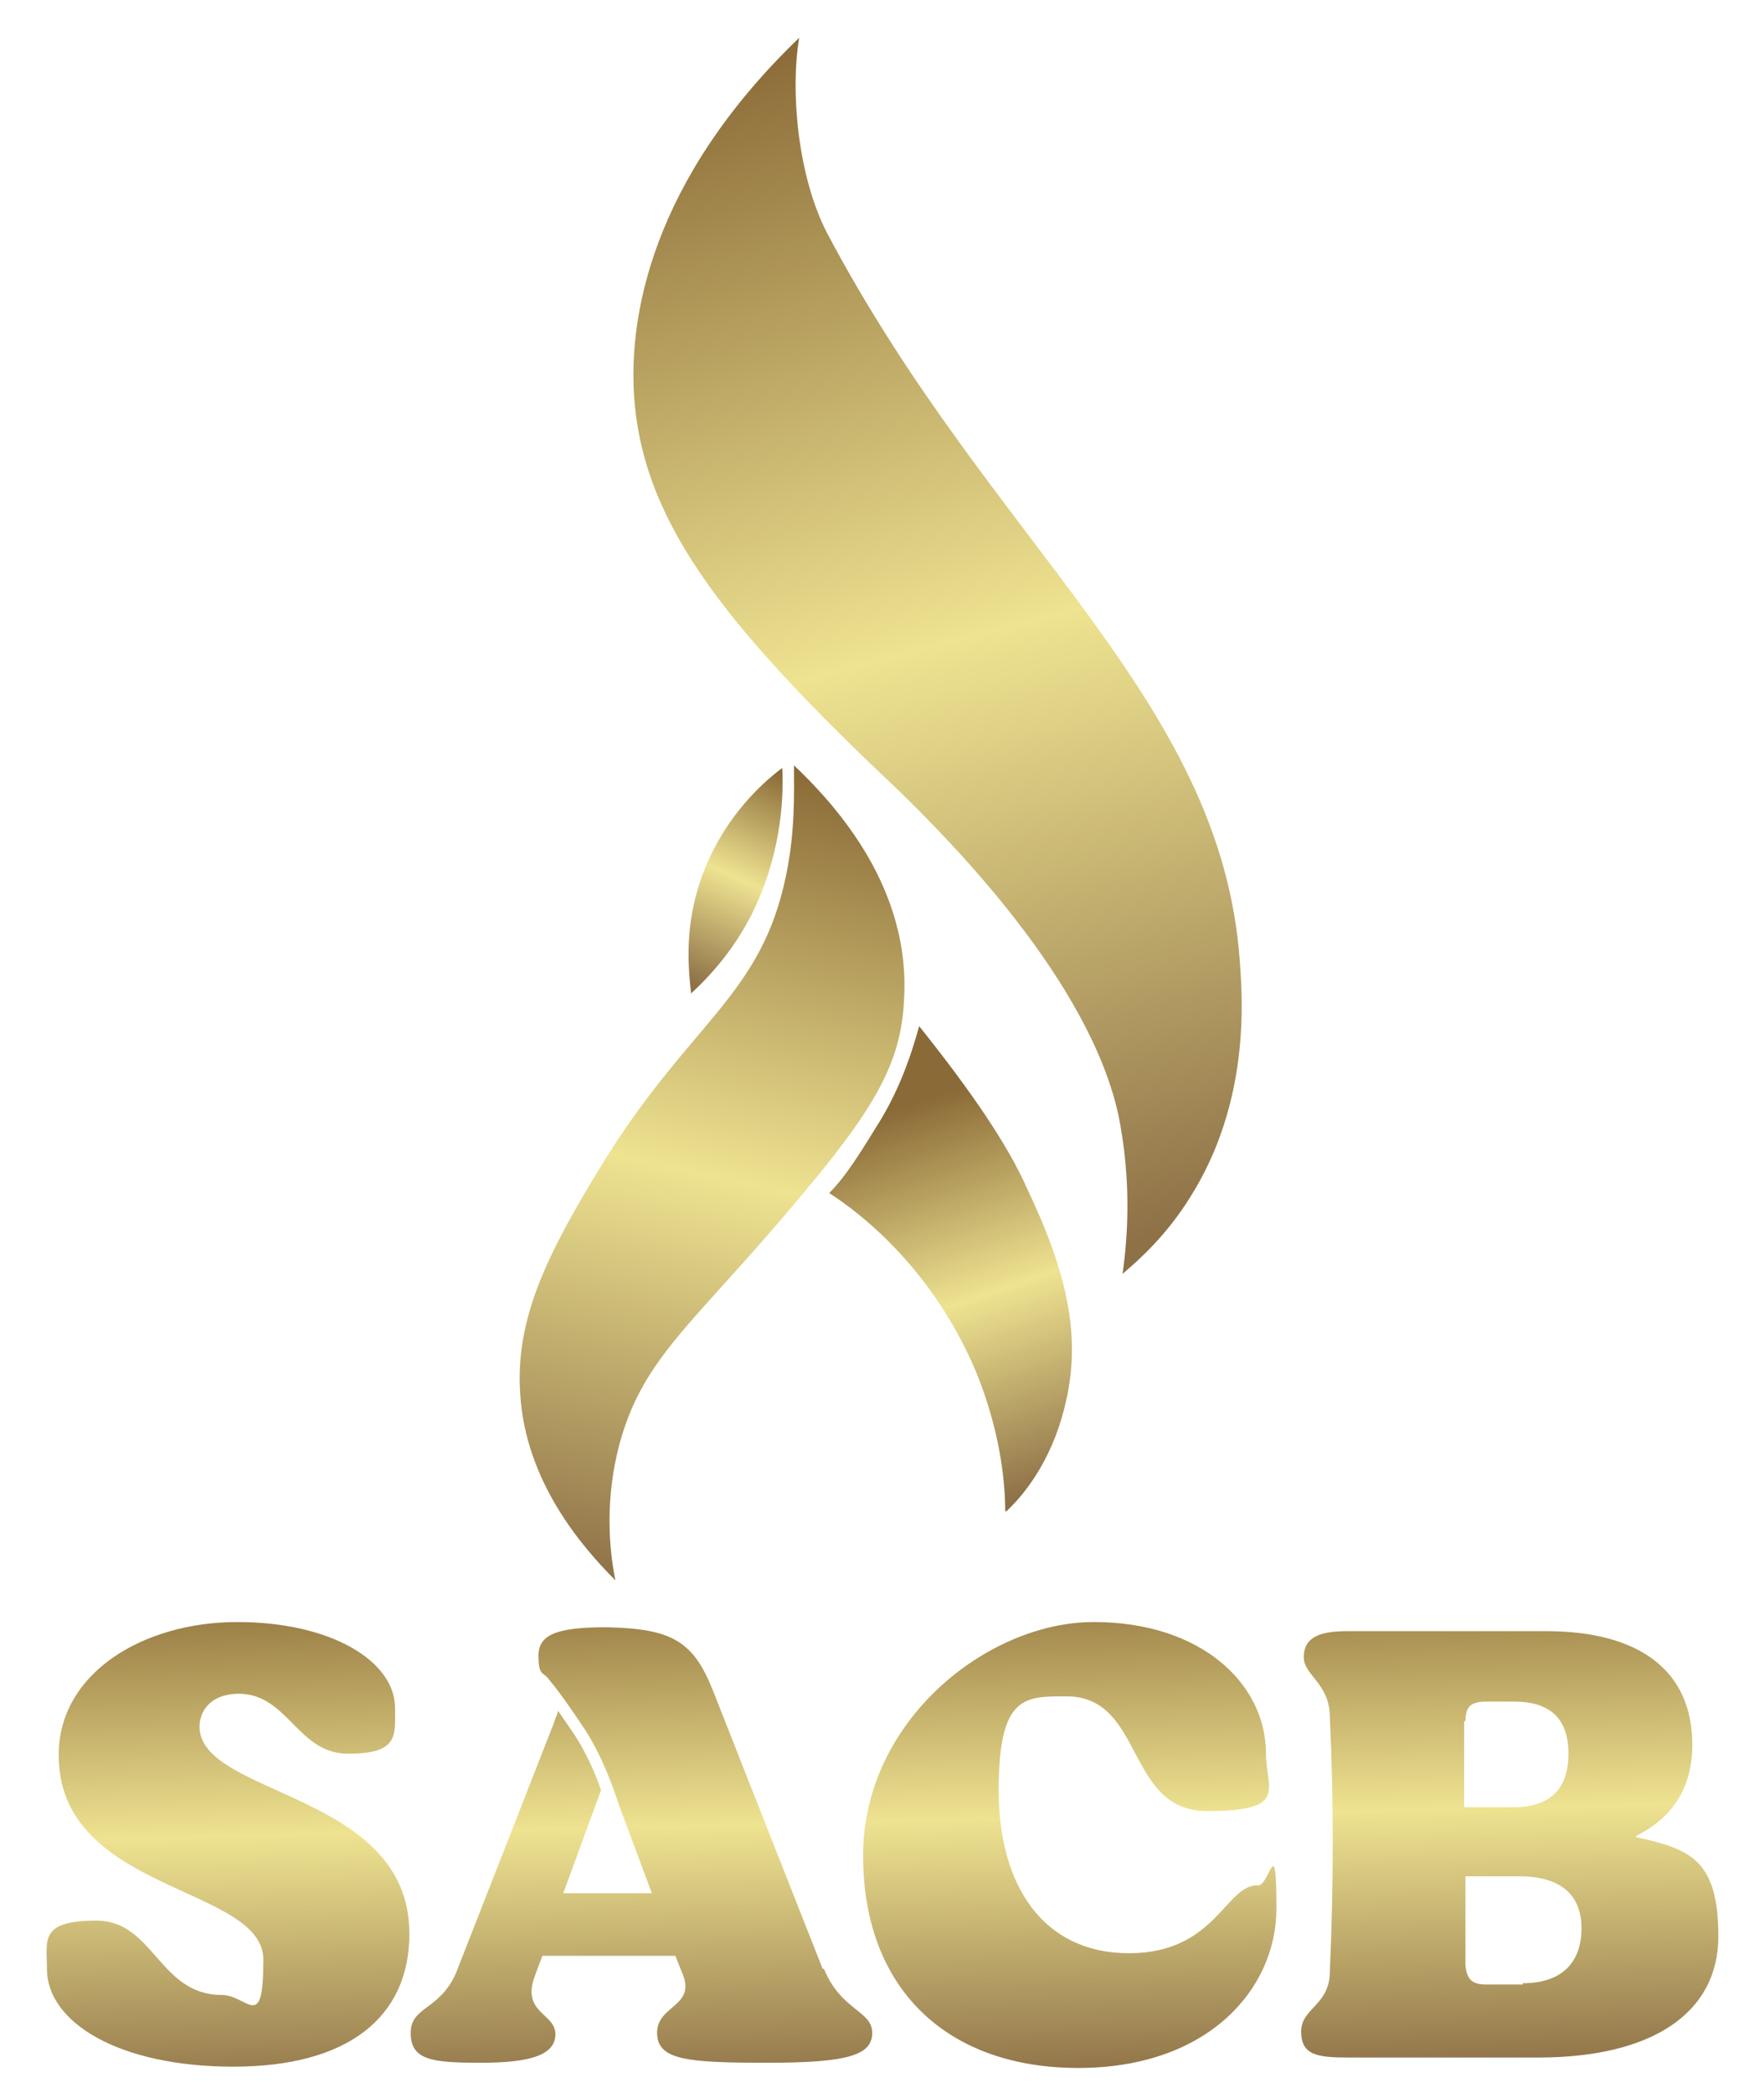
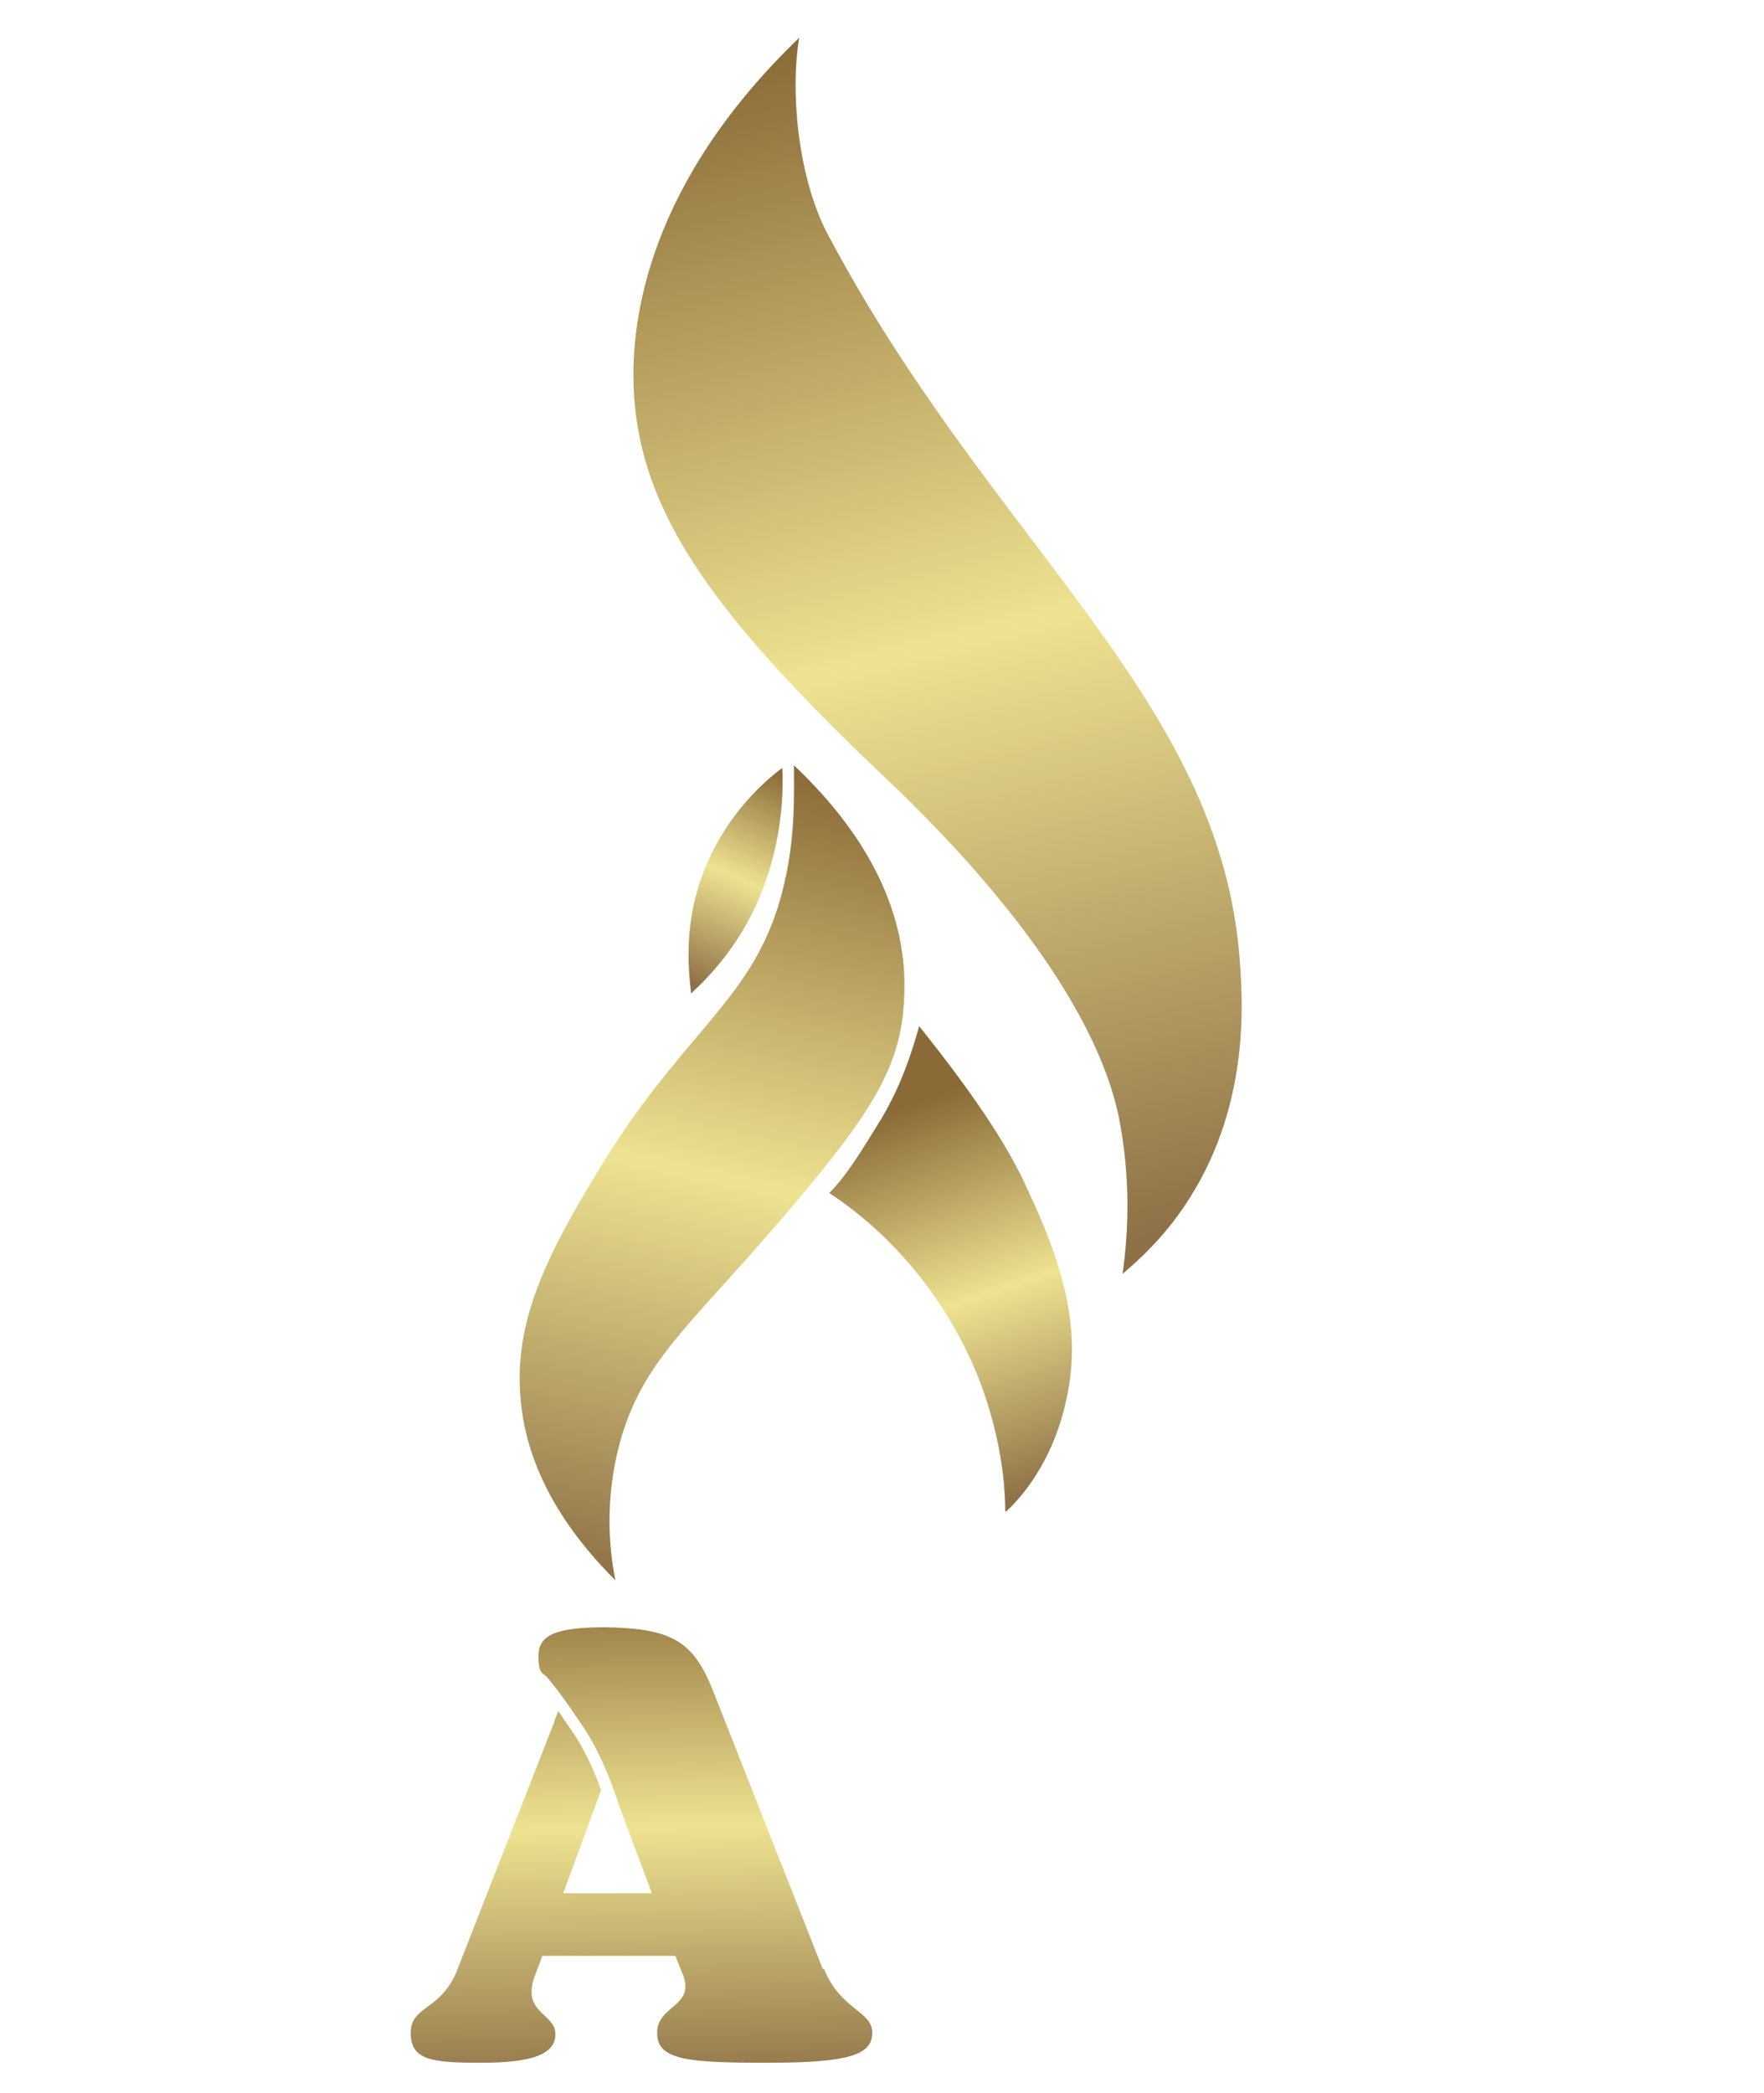
<svg xmlns="http://www.w3.org/2000/svg" xmlns:xlink="http://www.w3.org/1999/xlink" id="Layer_1" data-name="Layer 1" viewBox="0 0 135.3 160.5">
  <defs>
    <linearGradient id="linear-gradient" x1="59.4" y1="3.2" x2="83.3" y2="96.1" gradientUnits="userSpaceOnUse">
      <stop offset="0" stop-color="#8a6a37" />
      <stop offset=".5" stop-color="#eee391" />
      <stop offset="1" stop-color="#8e7147" />
    </linearGradient>
    <linearGradient id="linear-gradient-2" x1="61.6" y1="58.9" x2="48.1" y2="121.6" xlink:href="#linear-gradient" />
    <linearGradient id="linear-gradient-3" x1="59.9" y1="59.2" x2="52.8" y2="75.3" xlink:href="#linear-gradient" />
    <linearGradient id="linear-gradient-4" x1="69.2" y1="84.9" x2="79.2" y2="114.6" xlink:href="#linear-gradient" />
    <linearGradient id="linear-gradient-5" x1="16.8" y1="120.7" x2="17.8" y2="161" xlink:href="#linear-gradient" />
    <linearGradient id="linear-gradient-6" x1="48.3" y1="120" x2="49.2" y2="160.3" xlink:href="#linear-gradient" />
    <linearGradient id="linear-gradient-7" x1="81.4" y1="119.2" x2="82.3" y2="159.5" xlink:href="#linear-gradient" />
    <linearGradient id="linear-gradient-8" x1="115" y1="118.5" x2="115.9" y2="158.8" xlink:href="#linear-gradient" />
  </defs>
  <g>
    <path d="M61.3,2.9c-.7,4.1-.1,10.6,2.1,14.9,12.6,23.9,30.3,35.7,31.7,56,.2,2.8,.8,10.7-3.8,18-1.8,2.9-3.9,4.8-5.2,5.9,.4-2.8,.7-7.1-.3-12.1-2.2-10.3-12.8-21-16.9-25-13.8-13-19.9-21-20.3-30.9-.2-5.2,1.1-15.7,12.8-26.9Z" fill="url(#linear-gradient)" />
    <path d="M60.9,58.8c0,2,.1,4.9-.6,8.3-1.9,9.3-7.3,11.2-14,22-4.3,7-6.8,12-6.4,17.8,.4,6.7,4.7,11.7,7.3,14.3-.5-2.5-.8-6.2,.3-10.4,1.7-6.3,5.2-8.9,12-16.8,6.9-8,9.4-11.7,9.8-16.7,.2-2.7,.6-10.1-8.4-18.6Z" fill="url(#linear-gradient-2)" />
    <path d="M53,76.1c-.2-1.7-.4-4.2,.3-7.1,1.4-5.7,5.2-9,6.7-10.1,.1,2,0,6.1-2,10.5-1.5,3.3-3.6,5.5-5,6.8Z" fill="url(#linear-gradient-3)" />
    <path d="M77.1,115.9c0-2.6-.5-6.4-2.2-10.6-3.3-7.9-8.8-12.2-11.3-13.8,1.3-1.3,2.4-3.1,4-5.7,1.6-2.7,2.4-5.3,2.9-7.1,4,5,6.8,9.1,8.3,12.5,3,6.3,4.1,11.1,3,16.1-.9,4.2-2.9,7-4.6,8.6Z" fill="url(#linear-gradient-4)" />
  </g>
  <g>
-     <path d="M15.3,132.5c0-1.6,1.2-2.6,3-2.6,3.8,0,4.5,4.6,8.4,4.6s3.6-1.4,3.6-3.5c0-3.6-4.9-6.6-12.1-6.6s-13.7,3.9-13.7,10.2c0,10.6,15.7,10,15.7,15.7s-1.2,2.7-3.2,2.7c-4.8,0-5.2-5.7-9.6-5.7s-3.8,1.5-3.8,3.7c0,4.1,5.5,7.5,14.3,7.5s13.5-3.8,13.5-10.2c0-10.9-16.1-10.5-16.1-15.9Z" fill="url(#linear-gradient-5)" />
    <path d="M63.1,151l-8.4-21.3c-1.5-3.8-3.1-4.8-8.2-4.9-3.9,0-5.2,.6-5.2,2.2s.4,1.2,.8,1.8c0,0,0,0,0,0,1,1.2,2,2.7,2.8,3.9,1.4,2.2,2.2,4.6,2.6,5.8,0,0,0,0,0,0l2.5,6.7h-6.8l2.9-7.9c-.4-1.2-1.1-2.8-2-4.2-.4-.6-.9-1.3-1.3-1.9,0,.2-.2,.5-.3,.9l-7.4,18.9c-1.2,3.2-3.6,2.8-3.6,4.9s1.6,2.3,5.4,2.3,5.7-.6,5.7-2.2-2.6-1.6-1.6-4.4l.6-1.6h10.2l.6,1.5c.9,2.4-2,2.3-2,4.4s2.3,2.3,8.5,2.3,8-.6,8-2.3-2.4-1.7-3.7-4.9Z" fill="url(#linear-gradient-6)" />
-     <path d="M96.4,144.6c-2.4,0-3.2,5.2-9.8,5.2s-10-5.2-10-12.5,2-7.2,5.2-7.2c6,0,4.5,8.8,10.8,8.8s4.5-1.7,4.5-4.4c0-5.4-5-10.1-13.2-10.1s-17.7,7.6-17.7,17.9,6.5,16.3,16.5,16.3,15.2-6.1,15.2-12.2-.5-1.8-1.4-1.8Z" fill="url(#linear-gradient-7)" />
-     <path d="M125.5,140.8h0c2.8-1.4,4.3-3.7,4.3-7,0-5.7-4.1-8.7-11.2-8.7h-15.3c-2.3,0-3.3,.6-3.3,2s2,2,2,4.6c.3,6.5,.3,12.6,0,19.5,0,2.6-2.2,2.8-2.2,4.6s1.2,2,3.6,2h14.6c8.7,0,13.8-3.4,13.8-9.3s-2.2-6.7-6.3-7.6Zm-13.1-8.8c0-1.1,.4-1.5,1.6-1.5h2.1c2.8,0,4.2,1.3,4.2,4s-1.4,4.1-4.2,4.1h-3.8v-6.6Zm4.4,20.2h-2.8c-1.1,0-1.5-.4-1.6-1.5,0-2.3,0-4.5,0-6.8h4.1c3.2,0,4.8,1.4,4.8,4s-1.5,4.2-4.5,4.2Z" fill="url(#linear-gradient-8)" />
  </g>
</svg>